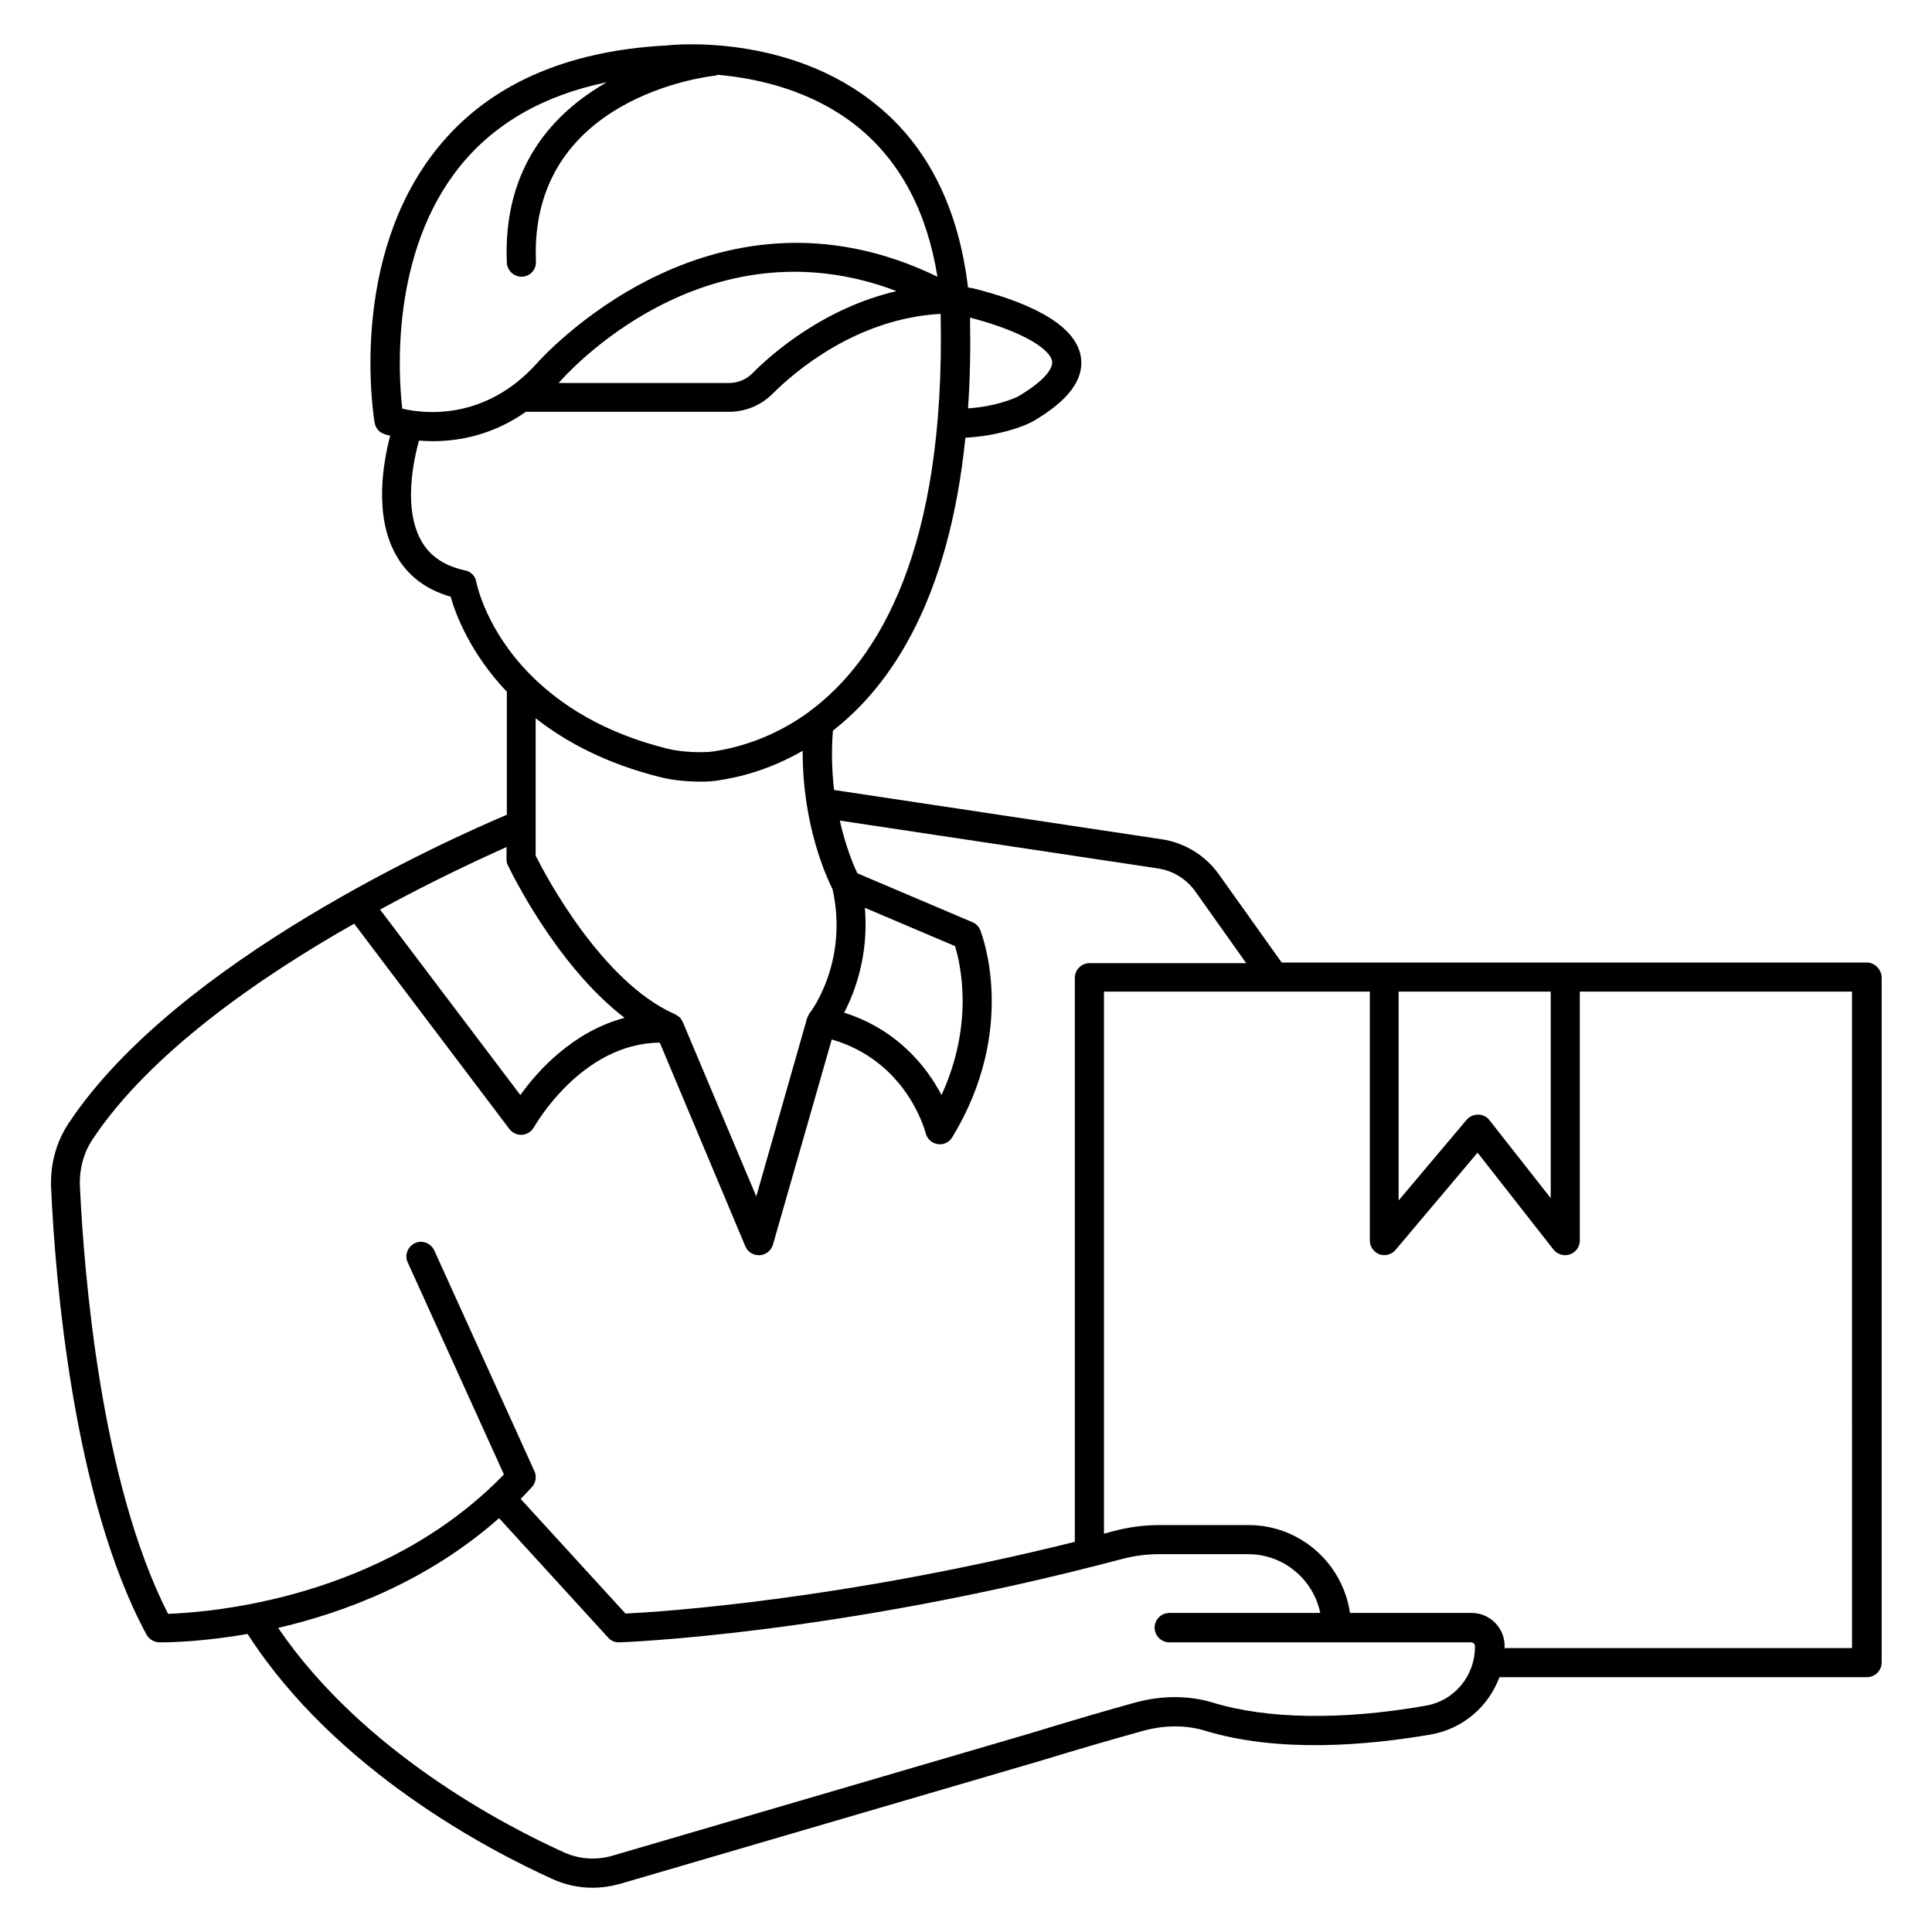
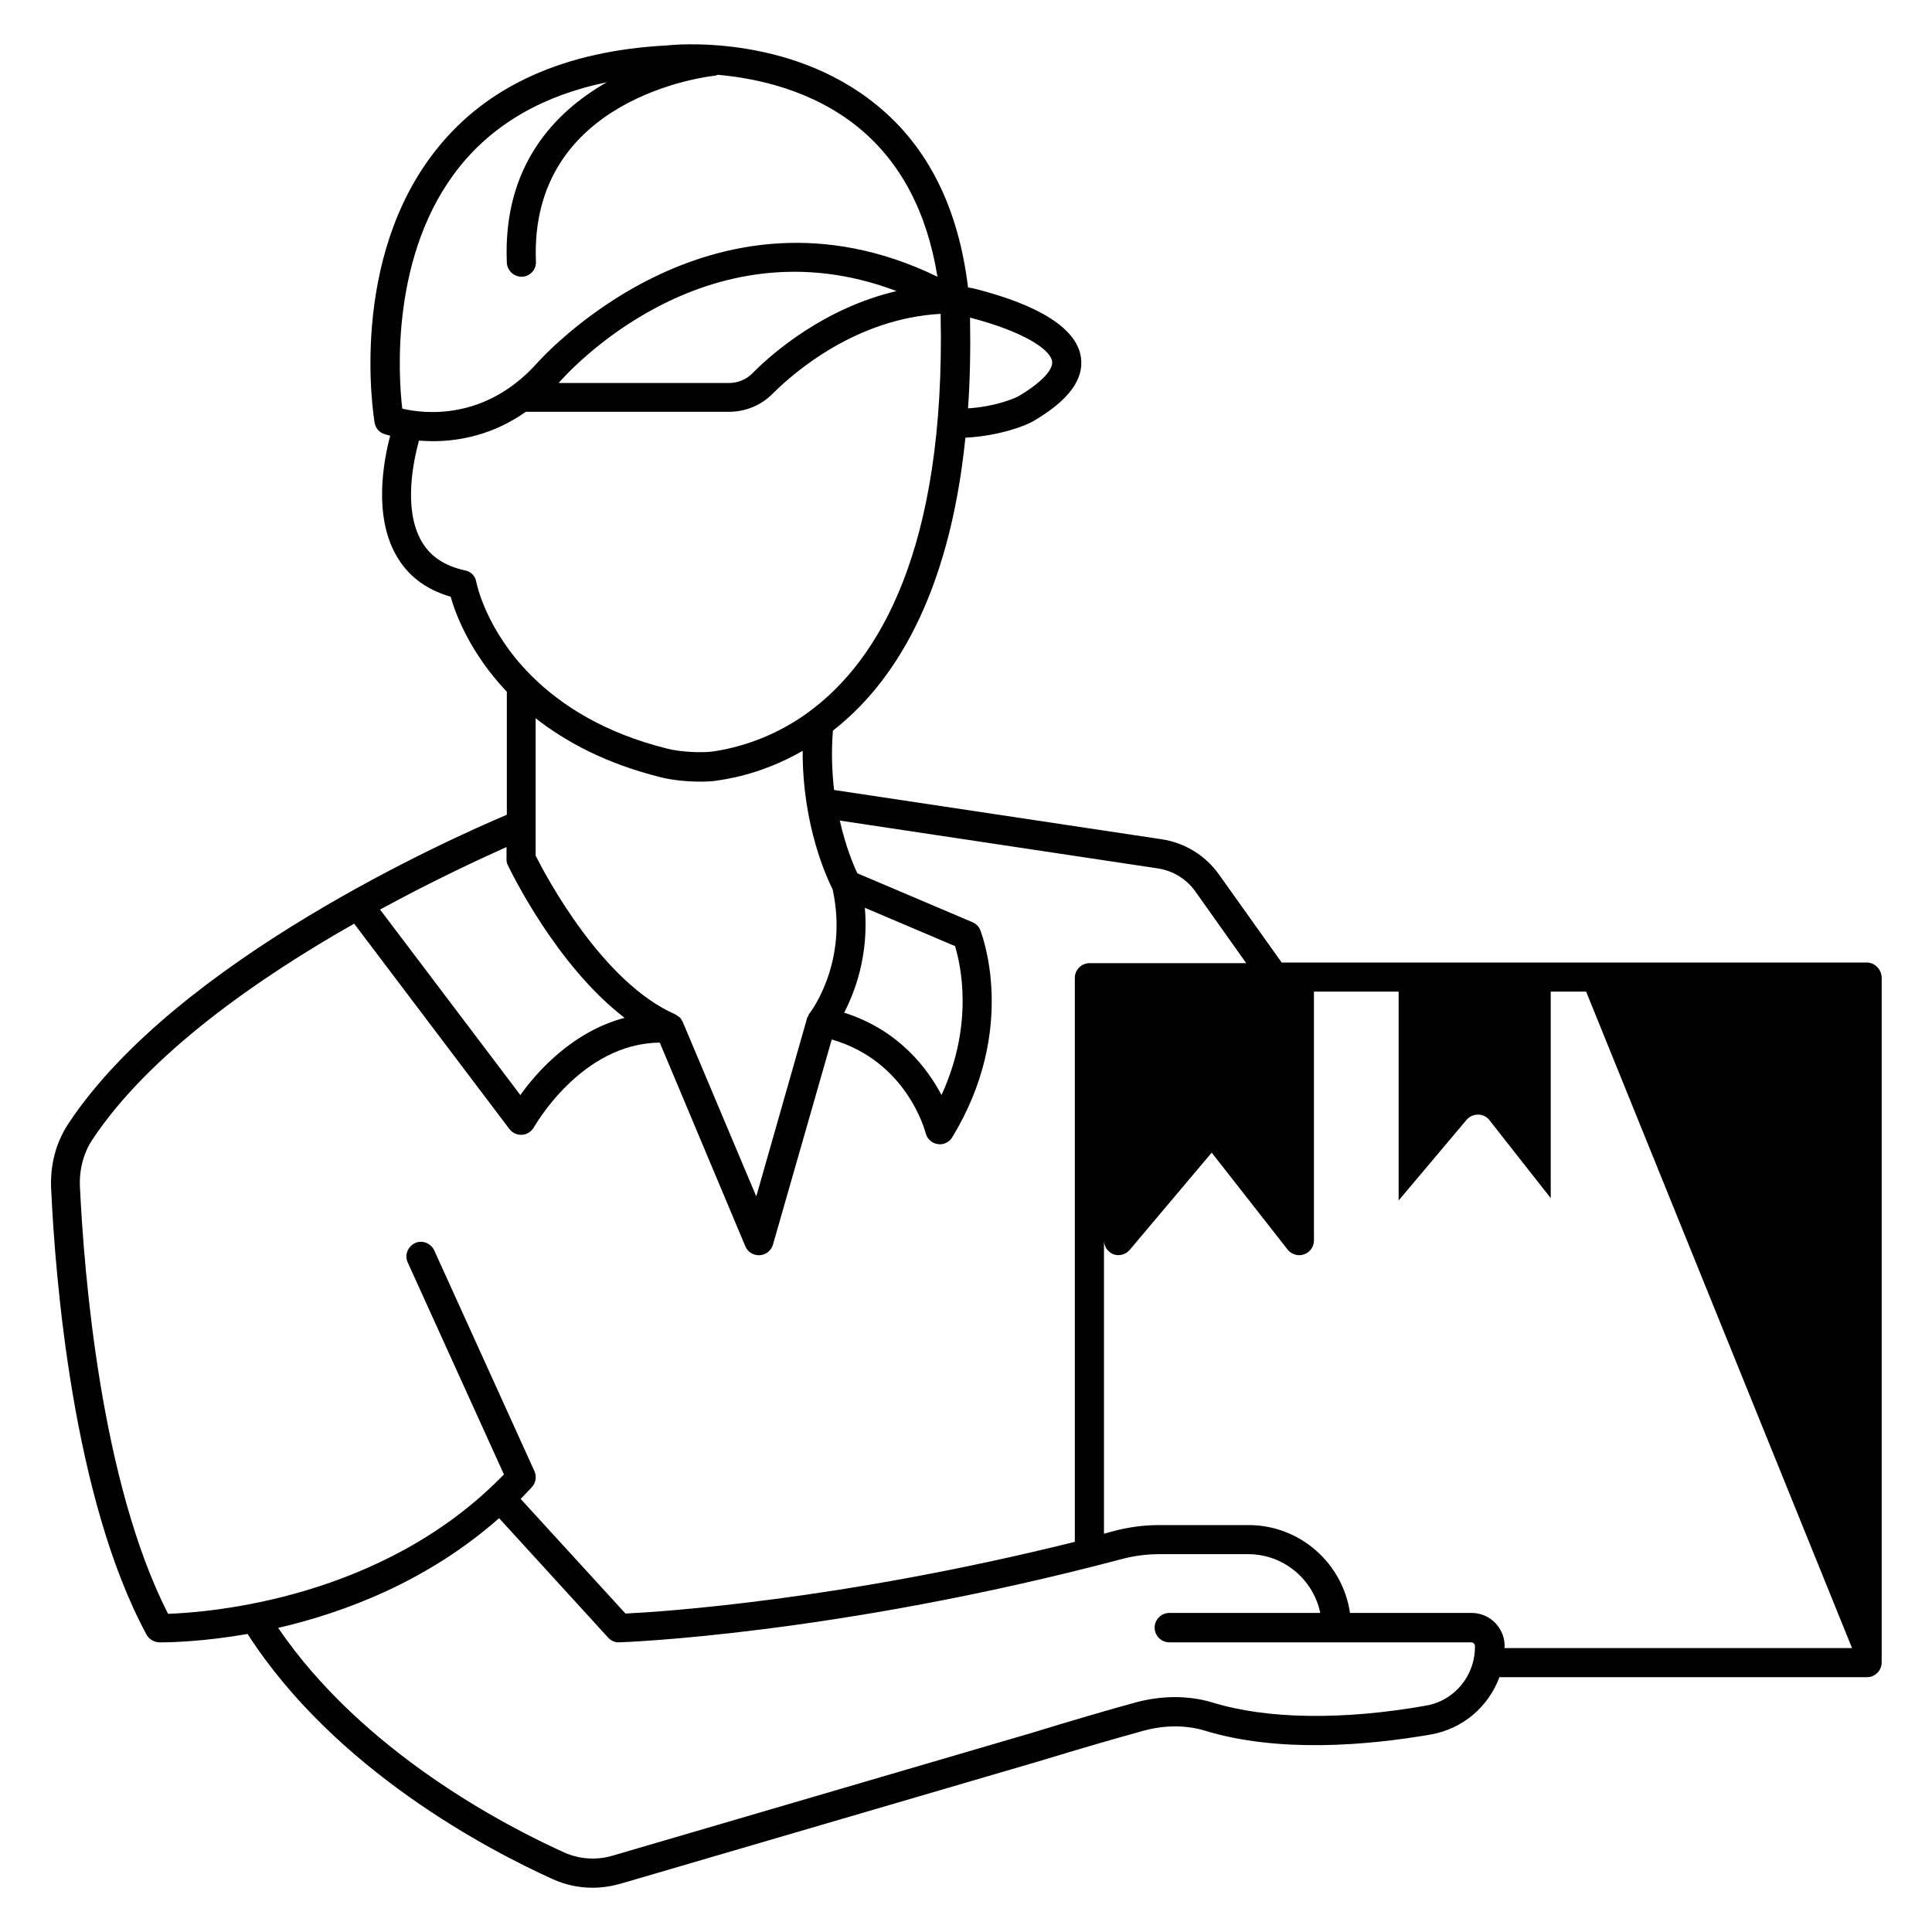
<svg xmlns="http://www.w3.org/2000/svg" fill="#000000" width="800px" height="800px" version="1.1" viewBox="144 144 512 512">
-   <path d="m638.7 399.08h-155.04l-16.641-23.359c-3.586-5.039-9.082-8.398-15.191-9.312l-86.793-13.055c-0.535-4.734-0.762-10-0.305-15.727 15.574-12.137 30.762-34.961 35.113-77.633 8.703-0.457 14.887-2.902 16.719-3.742 0.383-0.152 0.762-0.383 1.223-0.609 9.391-5.496 13.512-11.07 12.672-16.945-1.375-9.543-16.184-15.191-28.398-18.242-0.535-0.152-0.992-0.152-1.527-0.305-2.519-20.914-10.535-37.176-24.121-48.242-23.434-19.238-54.426-16.031-55.496-15.879-27.023 1.375-47.633 10.535-61.066 27.328-23.586 29.312-16.871 70.914-16.566 72.672 0.23 1.375 1.145 2.519 2.519 2.977 0.152 0.078 0.688 0.23 1.602 0.457-1.832 6.945-4.352 20.992 1.449 31.449 3.055 5.574 7.938 9.312 14.578 11.223 1.297 4.656 5.191 14.961 14.887 25.191v32.594c-14.426 6.106-87.48 38.473-116.18 81.832-3.281 4.961-4.887 10.914-4.582 17.25 1.07 23.512 5.727 82.059 25.266 118.17 0.688 1.223 1.91 1.984 3.281 2.062h0.84c2.672 0 11.223-0.23 22.672-2.215 23.281 36.184 64.121 57.402 80.84 64.961 3.359 1.527 6.945 2.289 10.609 2.289 2.441 0 4.961-0.383 7.406-1.07l110.84-32.441c11.223-3.434 20.535-6.106 27.711-8.09 5.574-1.527 11.223-1.527 16.105-0.078 19.848 6.106 43.664 3.894 60.074 1.07 8.551-1.527 15.266-7.406 18.168-15.191h97.402c2.137 0 3.894-1.754 3.894-3.894v-181.68c-0.148-2.059-1.828-3.816-3.965-3.816zm-123.97 7.711h40.227v54.73l-16.258-20.688c-0.688-0.918-1.832-1.449-2.977-1.449-1.145 0-2.289 0.457-3.055 1.375l-18.016 21.375v-55.344zm-141.53-22.215 23.895 10.152c1.449 4.809 5.113 20.535-3.586 39.465-3.816-7.25-11.449-17.25-25.801-21.832 2.824-5.418 6.562-15.188 5.492-27.785zm-8.547-4.883c4.199 19.082-5.574 32.137-6.031 32.746 0 0 0 0.078-0.078 0.078-0.152 0.152-0.23 0.383-0.305 0.609-0.078 0.23-0.23 0.383-0.305 0.535l-13.512 47.402-19.465-46.184c-0.078-0.23-0.23-0.305-0.305-0.535-0.152-0.23-0.23-0.457-0.383-0.609-0.152-0.152-0.383-0.305-0.609-0.457-0.23-0.152-0.383-0.305-0.609-0.383l-0.078-0.078c-19.465-8.473-34.504-37.023-37.023-42.059v-36.41c8.09 6.336 18.777 12.062 33.207 15.648 2.977 0.762 6.945 1.145 10.457 1.145 1.68 0 3.281-0.078 4.582-0.305 5.953-0.84 14.047-2.977 22.52-7.863-0.078 19.922 6.488 33.816 7.938 36.719zm58.168-139.92c0.305 2.289-2.977 5.727-8.93 9.238-0.152 0.078-0.305 0.152-0.457 0.23-0.992 0.457-5.801 2.519-12.902 2.977 0.535-7.406 0.688-15.496 0.535-24.047 14.348 3.738 21.293 8.469 21.754 11.602zm-156.95-51.68c9.16-11.375 22.215-18.855 38.93-22.289-13.895 7.938-27.559 22.215-26.488 47.785 0.078 2.062 1.832 3.742 3.894 3.742h0.152c2.137-0.078 3.816-1.91 3.664-4.047-1.754-43.512 45.418-49.008 47.48-49.234 0.23 0 0.457-0.152 0.688-0.23 10.383 0.918 25.191 4.047 37.402 14.047 11.145 9.16 18.09 22.441 20.84 39.465-60.379-29.312-105.72 22.52-106.18 22.977-13.742 15.266-29.922 13.359-35.648 11.984-1.066-8.934-3.129-41.375 15.27-64.199zm115.72 33.051c-18.93 4.426-32.672 16.184-38.242 21.832-1.602 1.602-3.816 2.519-6.106 2.519h-45.191c1.68-1.984 38.473-43.738 89.539-24.352zm-114.27 74.047c-5.574-1.223-9.465-3.816-11.754-8.016-4.656-8.398-2.062-20.84-0.535-26.41 1.145 0.078 2.367 0.152 3.664 0.152 6.945 0 15.879-1.602 24.656-7.785h53.816c4.352 0 8.473-1.68 11.527-4.734 6.031-6.031 22.367-20 44.578-21.223 1.375 62.672-16.566 91.754-34.426 105.11-0.152 0.078-0.23 0.152-0.383 0.305-9.465 6.945-18.855 9.543-25.344 10.535-3.129 0.457-8.777 0.152-12.137-0.688-17.023-4.199-28.398-11.68-36.031-19.238-0.152-0.152-0.23-0.305-0.457-0.457-11.602-11.754-14.121-23.738-14.273-24.504-0.23-1.523-1.375-2.746-2.902-3.051zm11.297 78.168c0.609 1.223 12.672 26.41 30.914 40.383-13.664 3.586-23.129 14.121-27.633 20.457l-37.176-49.16c14.426-7.863 26.871-13.586 33.512-16.566v3.281c0.004 0.535 0.078 1.07 0.383 1.605zm-113.43 85.266c-0.23-4.656 0.918-9.008 3.281-12.594 15.113-22.824 44.199-42.977 69.387-57.25l41.145 54.426c0.762 0.992 1.91 1.527 3.055 1.527h0.305c1.297-0.078 2.441-0.84 3.129-1.984 0.152-0.23 12.52-22.289 33.359-22.441l22.672 53.969c0.609 1.449 1.984 2.367 3.586 2.367h0.23c1.602-0.078 3.055-1.223 3.512-2.824l15.574-54.352c19.77 5.727 24.656 23.969 24.887 24.809 0.383 1.527 1.602 2.672 3.129 2.902 0.23 0 0.383 0.078 0.609 0.078 1.297 0 2.594-0.688 3.281-1.832 17.559-28.777 7.863-53.816 7.481-54.883-0.383-0.992-1.145-1.754-2.062-2.137l-30.535-12.977c-0.992-2.062-3.055-6.945-4.656-13.969l84.273 12.672c4.047 0.609 7.633 2.824 10 6.184l13.434 18.93h-41.527c-2.137 0-3.894 1.754-3.894 3.894v149.46c-62.289 15.496-109.54 18.551-119.08 19.008l-27.785-30.383c0.992-0.992 1.984-2.062 2.977-3.129 1.07-1.145 1.297-2.824 0.688-4.199l-26.566-58.547c-0.918-1.91-3.207-2.824-5.113-1.91-1.91 0.918-2.824 3.207-1.91 5.113l25.496 56.184c-32.137 33.207-78.395 36.562-89.008 36.945-17.926-35.125-22.277-90.547-23.348-113.06zm356.64 137.4c-22.062 3.894-42.137 3.586-56.488-0.84-6.336-1.91-13.434-1.91-20.457 0-7.25 1.984-16.641 4.734-27.863 8.168l-110.76 32.441c-4.199 1.223-8.703 0.918-12.672-0.84-15.727-7.098-53.434-26.641-75.875-59.543 17.48-4.047 39.543-12.289 58.547-29.082l28.93 31.68c0.762 0.84 1.832 1.297 2.977 1.223 0.535 0 57.176-1.984 132.82-21.984 3.359-0.918 6.793-1.375 10.152-1.375h23.664c9.391 0 17.25 6.719 19.082 15.574h-40c-2.137 0-3.894 1.754-3.894 3.894 0 2.137 1.754 3.894 3.894 3.894h80c0.535 0 0.992 0.457 0.992 0.992 0.078 7.856-5.418 14.5-13.051 15.797zm112.98-15.27h-92.137c0-0.152 0.078-0.305 0.078-0.535 0-4.809-3.894-8.777-8.777-8.777h-32.215c-1.91-13.129-13.207-23.281-26.871-23.281h-23.664c-4.047 0-8.09 0.535-12.137 1.602-0.84 0.23-1.68 0.457-2.519 0.688v-143.66h70.457v65.953c0 1.602 0.992 3.055 2.519 3.664 1.527 0.535 3.207 0.078 4.273-1.145l21.754-25.801 20.152 25.727c0.762 0.918 1.91 1.449 3.055 1.449 0.457 0 0.84-0.078 1.297-0.23 1.527-0.535 2.594-1.984 2.594-3.664v-65.953h72.137z" />
+   <path d="m638.7 399.08h-155.04l-16.641-23.359c-3.586-5.039-9.082-8.398-15.191-9.312l-86.793-13.055c-0.535-4.734-0.762-10-0.305-15.727 15.574-12.137 30.762-34.961 35.113-77.633 8.703-0.457 14.887-2.902 16.719-3.742 0.383-0.152 0.762-0.383 1.223-0.609 9.391-5.496 13.512-11.07 12.672-16.945-1.375-9.543-16.184-15.191-28.398-18.242-0.535-0.152-0.992-0.152-1.527-0.305-2.519-20.914-10.535-37.176-24.121-48.242-23.434-19.238-54.426-16.031-55.496-15.879-27.023 1.375-47.633 10.535-61.066 27.328-23.586 29.312-16.871 70.914-16.566 72.672 0.23 1.375 1.145 2.519 2.519 2.977 0.152 0.078 0.688 0.23 1.602 0.457-1.832 6.945-4.352 20.992 1.449 31.449 3.055 5.574 7.938 9.312 14.578 11.223 1.297 4.656 5.191 14.961 14.887 25.191v32.594c-14.426 6.106-87.48 38.473-116.18 81.832-3.281 4.961-4.887 10.914-4.582 17.25 1.07 23.512 5.727 82.059 25.266 118.17 0.688 1.223 1.91 1.984 3.281 2.062h0.84c2.672 0 11.223-0.23 22.672-2.215 23.281 36.184 64.121 57.402 80.84 64.961 3.359 1.527 6.945 2.289 10.609 2.289 2.441 0 4.961-0.383 7.406-1.07l110.84-32.441c11.223-3.434 20.535-6.106 27.711-8.09 5.574-1.527 11.223-1.527 16.105-0.078 19.848 6.106 43.664 3.894 60.074 1.07 8.551-1.527 15.266-7.406 18.168-15.191h97.402c2.137 0 3.894-1.754 3.894-3.894v-181.68c-0.148-2.059-1.828-3.816-3.965-3.816zm-123.97 7.711h40.227v54.73l-16.258-20.688c-0.688-0.918-1.832-1.449-2.977-1.449-1.145 0-2.289 0.457-3.055 1.375l-18.016 21.375v-55.344zm-141.53-22.215 23.895 10.152c1.449 4.809 5.113 20.535-3.586 39.465-3.816-7.25-11.449-17.25-25.801-21.832 2.824-5.418 6.562-15.188 5.492-27.785zm-8.547-4.883c4.199 19.082-5.574 32.137-6.031 32.746 0 0 0 0.078-0.078 0.078-0.152 0.152-0.23 0.383-0.305 0.609-0.078 0.23-0.23 0.383-0.305 0.535l-13.512 47.402-19.465-46.184c-0.078-0.23-0.23-0.305-0.305-0.535-0.152-0.23-0.23-0.457-0.383-0.609-0.152-0.152-0.383-0.305-0.609-0.457-0.23-0.152-0.383-0.305-0.609-0.383l-0.078-0.078c-19.465-8.473-34.504-37.023-37.023-42.059v-36.41c8.09 6.336 18.777 12.062 33.207 15.648 2.977 0.762 6.945 1.145 10.457 1.145 1.68 0 3.281-0.078 4.582-0.305 5.953-0.84 14.047-2.977 22.52-7.863-0.078 19.922 6.488 33.816 7.938 36.719zm58.168-139.92c0.305 2.289-2.977 5.727-8.93 9.238-0.152 0.078-0.305 0.152-0.457 0.23-0.992 0.457-5.801 2.519-12.902 2.977 0.535-7.406 0.688-15.496 0.535-24.047 14.348 3.738 21.293 8.469 21.754 11.602zm-156.95-51.68c9.16-11.375 22.215-18.855 38.93-22.289-13.895 7.938-27.559 22.215-26.488 47.785 0.078 2.062 1.832 3.742 3.894 3.742h0.152c2.137-0.078 3.816-1.91 3.664-4.047-1.754-43.512 45.418-49.008 47.48-49.234 0.23 0 0.457-0.152 0.688-0.23 10.383 0.918 25.191 4.047 37.402 14.047 11.145 9.16 18.09 22.441 20.84 39.465-60.379-29.312-105.72 22.52-106.18 22.977-13.742 15.266-29.922 13.359-35.648 11.984-1.066-8.934-3.129-41.375 15.27-64.199zm115.72 33.051c-18.93 4.426-32.672 16.184-38.242 21.832-1.602 1.602-3.816 2.519-6.106 2.519h-45.191c1.68-1.984 38.473-43.738 89.539-24.352zm-114.27 74.047c-5.574-1.223-9.465-3.816-11.754-8.016-4.656-8.398-2.062-20.84-0.535-26.41 1.145 0.078 2.367 0.152 3.664 0.152 6.945 0 15.879-1.602 24.656-7.785h53.816c4.352 0 8.473-1.68 11.527-4.734 6.031-6.031 22.367-20 44.578-21.223 1.375 62.672-16.566 91.754-34.426 105.11-0.152 0.078-0.23 0.152-0.383 0.305-9.465 6.945-18.855 9.543-25.344 10.535-3.129 0.457-8.777 0.152-12.137-0.688-17.023-4.199-28.398-11.68-36.031-19.238-0.152-0.152-0.23-0.305-0.457-0.457-11.602-11.754-14.121-23.738-14.273-24.504-0.23-1.523-1.375-2.746-2.902-3.051zm11.297 78.168c0.609 1.223 12.672 26.41 30.914 40.383-13.664 3.586-23.129 14.121-27.633 20.457l-37.176-49.16c14.426-7.863 26.871-13.586 33.512-16.566v3.281c0.004 0.535 0.078 1.07 0.383 1.605zm-113.43 85.266c-0.23-4.656 0.918-9.008 3.281-12.594 15.113-22.824 44.199-42.977 69.387-57.25l41.145 54.426c0.762 0.992 1.91 1.527 3.055 1.527h0.305c1.297-0.078 2.441-0.84 3.129-1.984 0.152-0.23 12.52-22.289 33.359-22.441l22.672 53.969c0.609 1.449 1.984 2.367 3.586 2.367h0.23c1.602-0.078 3.055-1.223 3.512-2.824l15.574-54.352c19.77 5.727 24.656 23.969 24.887 24.809 0.383 1.527 1.602 2.672 3.129 2.902 0.23 0 0.383 0.078 0.609 0.078 1.297 0 2.594-0.688 3.281-1.832 17.559-28.777 7.863-53.816 7.481-54.883-0.383-0.992-1.145-1.754-2.062-2.137l-30.535-12.977c-0.992-2.062-3.055-6.945-4.656-13.969l84.273 12.672c4.047 0.609 7.633 2.824 10 6.184l13.434 18.93h-41.527c-2.137 0-3.894 1.754-3.894 3.894v149.46c-62.289 15.496-109.54 18.551-119.08 19.008l-27.785-30.383c0.992-0.992 1.984-2.062 2.977-3.129 1.07-1.145 1.297-2.824 0.688-4.199l-26.566-58.547c-0.918-1.91-3.207-2.824-5.113-1.91-1.91 0.918-2.824 3.207-1.91 5.113l25.496 56.184c-32.137 33.207-78.395 36.562-89.008 36.945-17.926-35.125-22.277-90.547-23.348-113.06zm356.64 137.4c-22.062 3.894-42.137 3.586-56.488-0.84-6.336-1.91-13.434-1.91-20.457 0-7.25 1.984-16.641 4.734-27.863 8.168l-110.76 32.441c-4.199 1.223-8.703 0.918-12.672-0.84-15.727-7.098-53.434-26.641-75.875-59.543 17.48-4.047 39.543-12.289 58.547-29.082l28.93 31.68c0.762 0.84 1.832 1.297 2.977 1.223 0.535 0 57.176-1.984 132.82-21.984 3.359-0.918 6.793-1.375 10.152-1.375h23.664c9.391 0 17.25 6.719 19.082 15.574h-40c-2.137 0-3.894 1.754-3.894 3.894 0 2.137 1.754 3.894 3.894 3.894h80c0.535 0 0.992 0.457 0.992 0.992 0.078 7.856-5.418 14.5-13.051 15.797zm112.98-15.27h-92.137c0-0.152 0.078-0.305 0.078-0.535 0-4.809-3.894-8.777-8.777-8.777h-32.215c-1.91-13.129-13.207-23.281-26.871-23.281h-23.664c-4.047 0-8.09 0.535-12.137 1.602-0.84 0.23-1.68 0.457-2.519 0.688v-143.66v65.953c0 1.602 0.992 3.055 2.519 3.664 1.527 0.535 3.207 0.078 4.273-1.145l21.754-25.801 20.152 25.727c0.762 0.918 1.91 1.449 3.055 1.449 0.457 0 0.84-0.078 1.297-0.23 1.527-0.535 2.594-1.984 2.594-3.664v-65.953h72.137z" />
</svg>